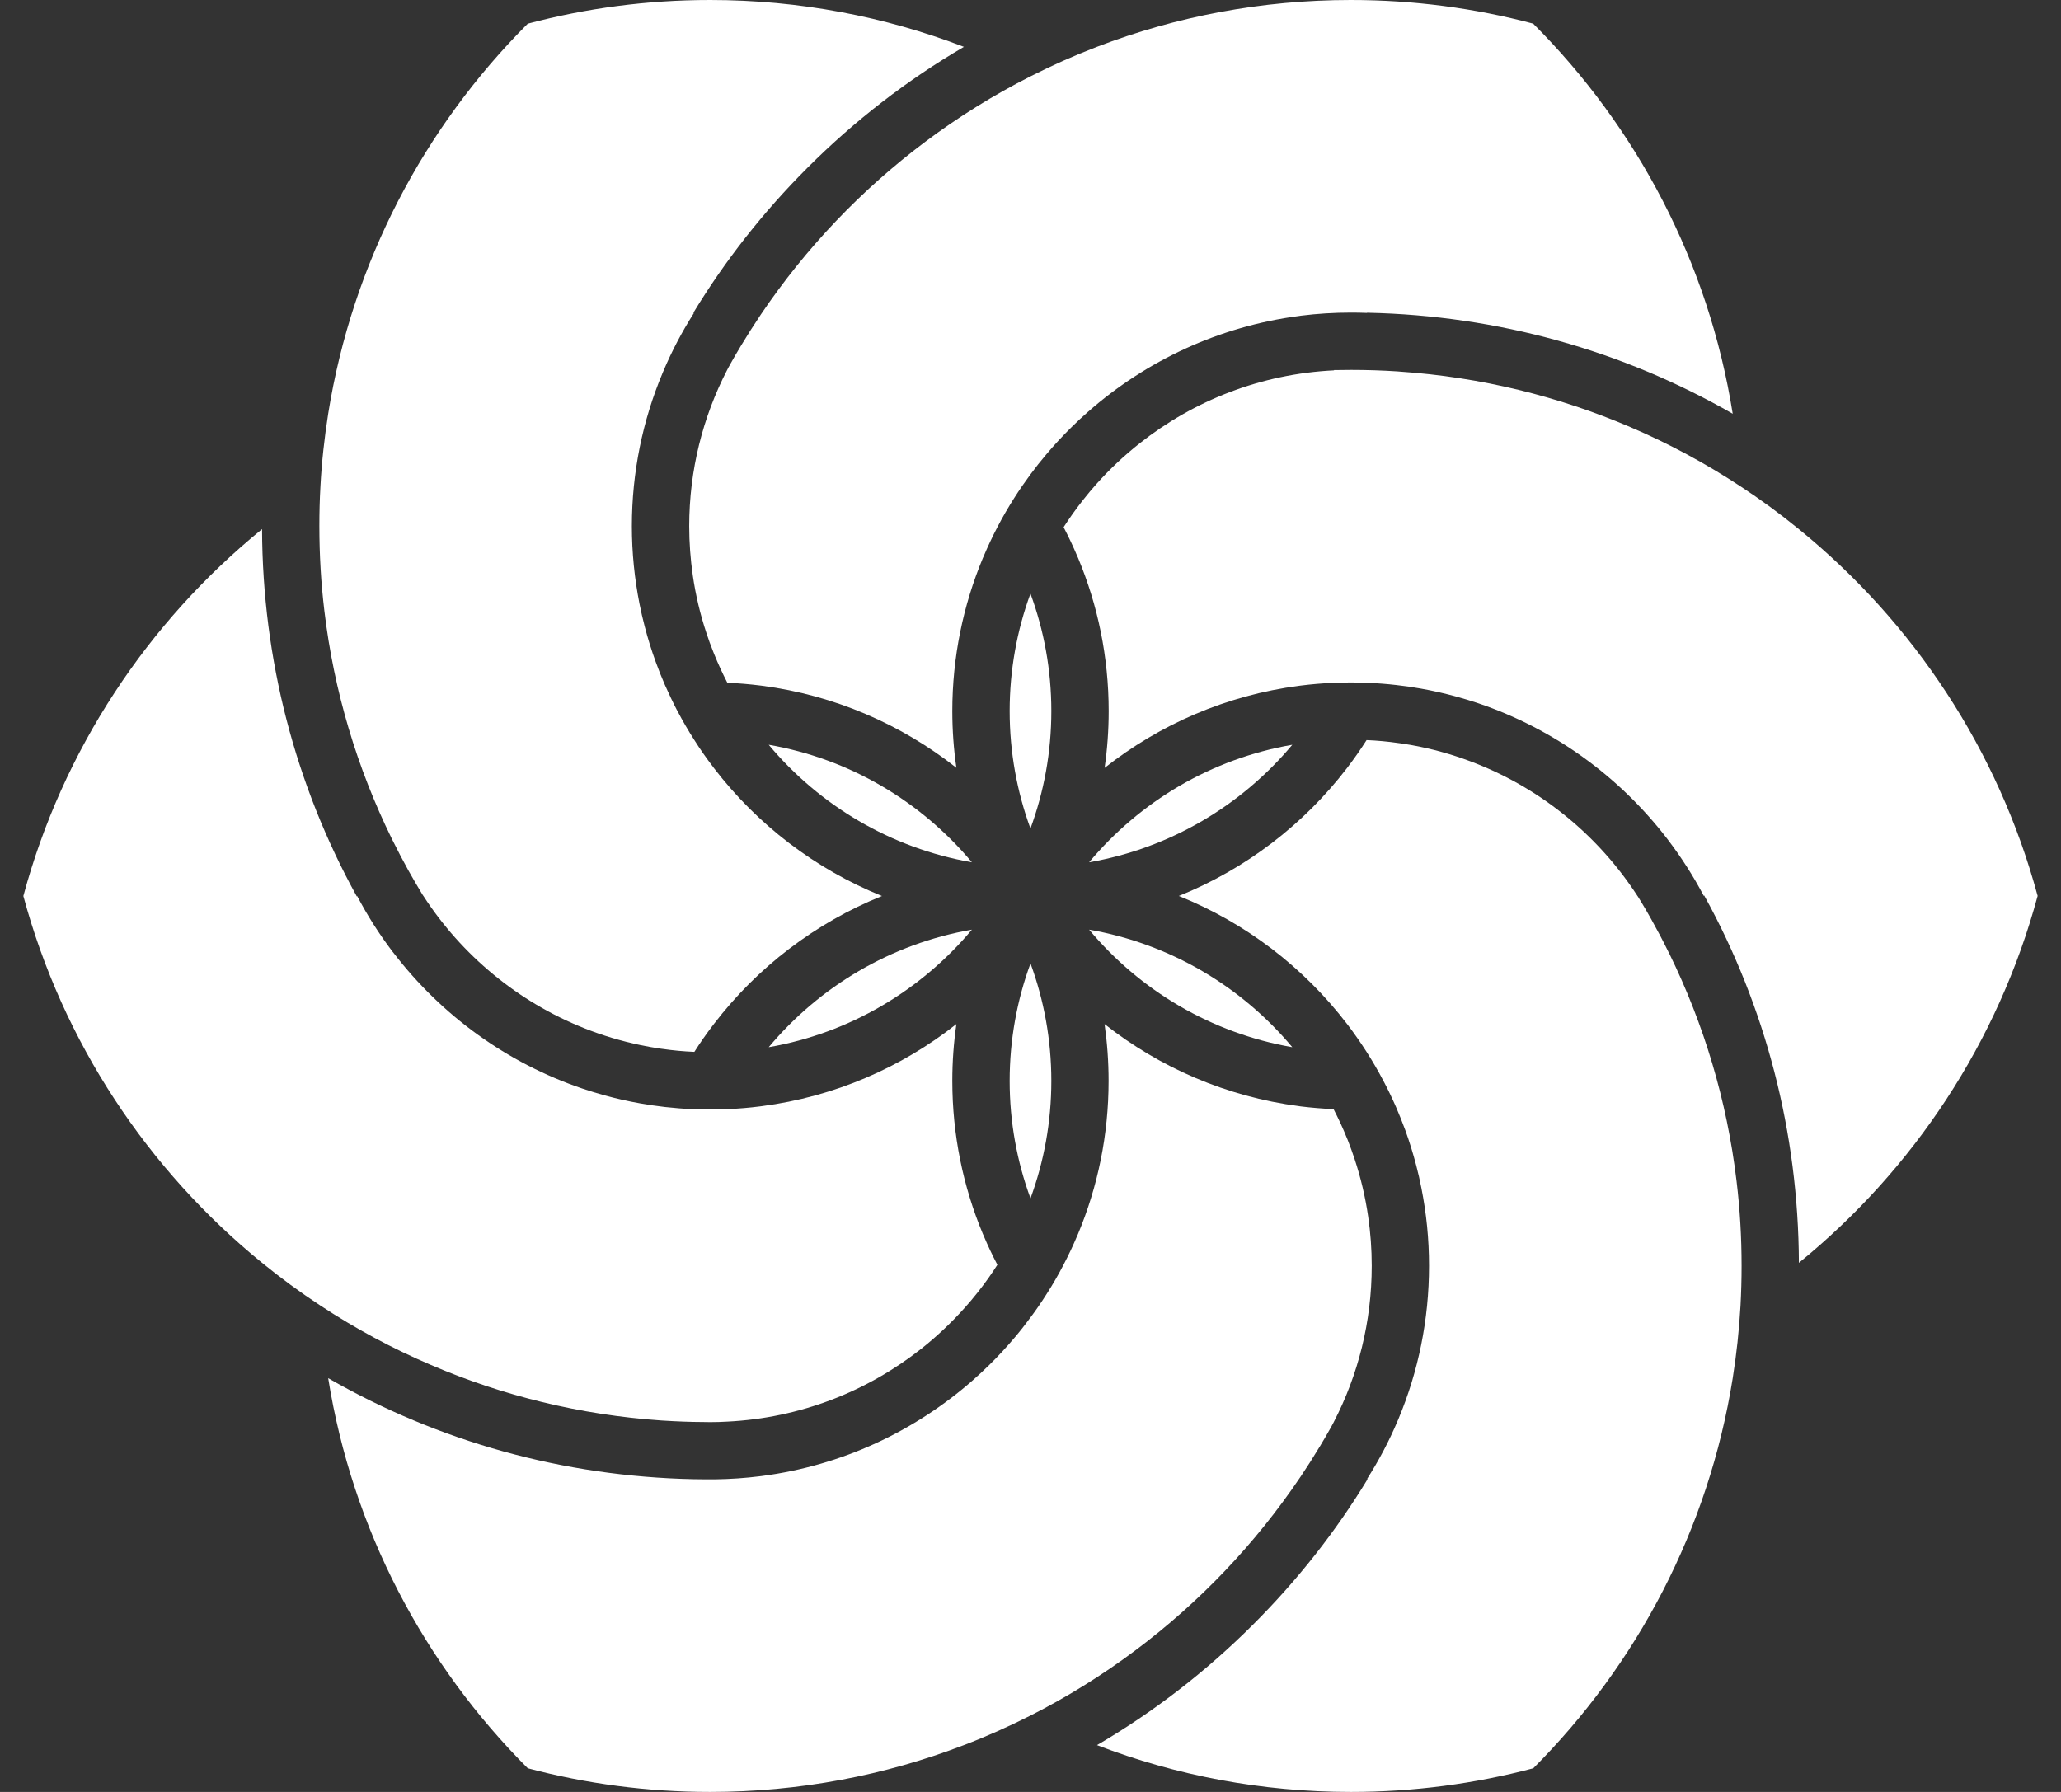
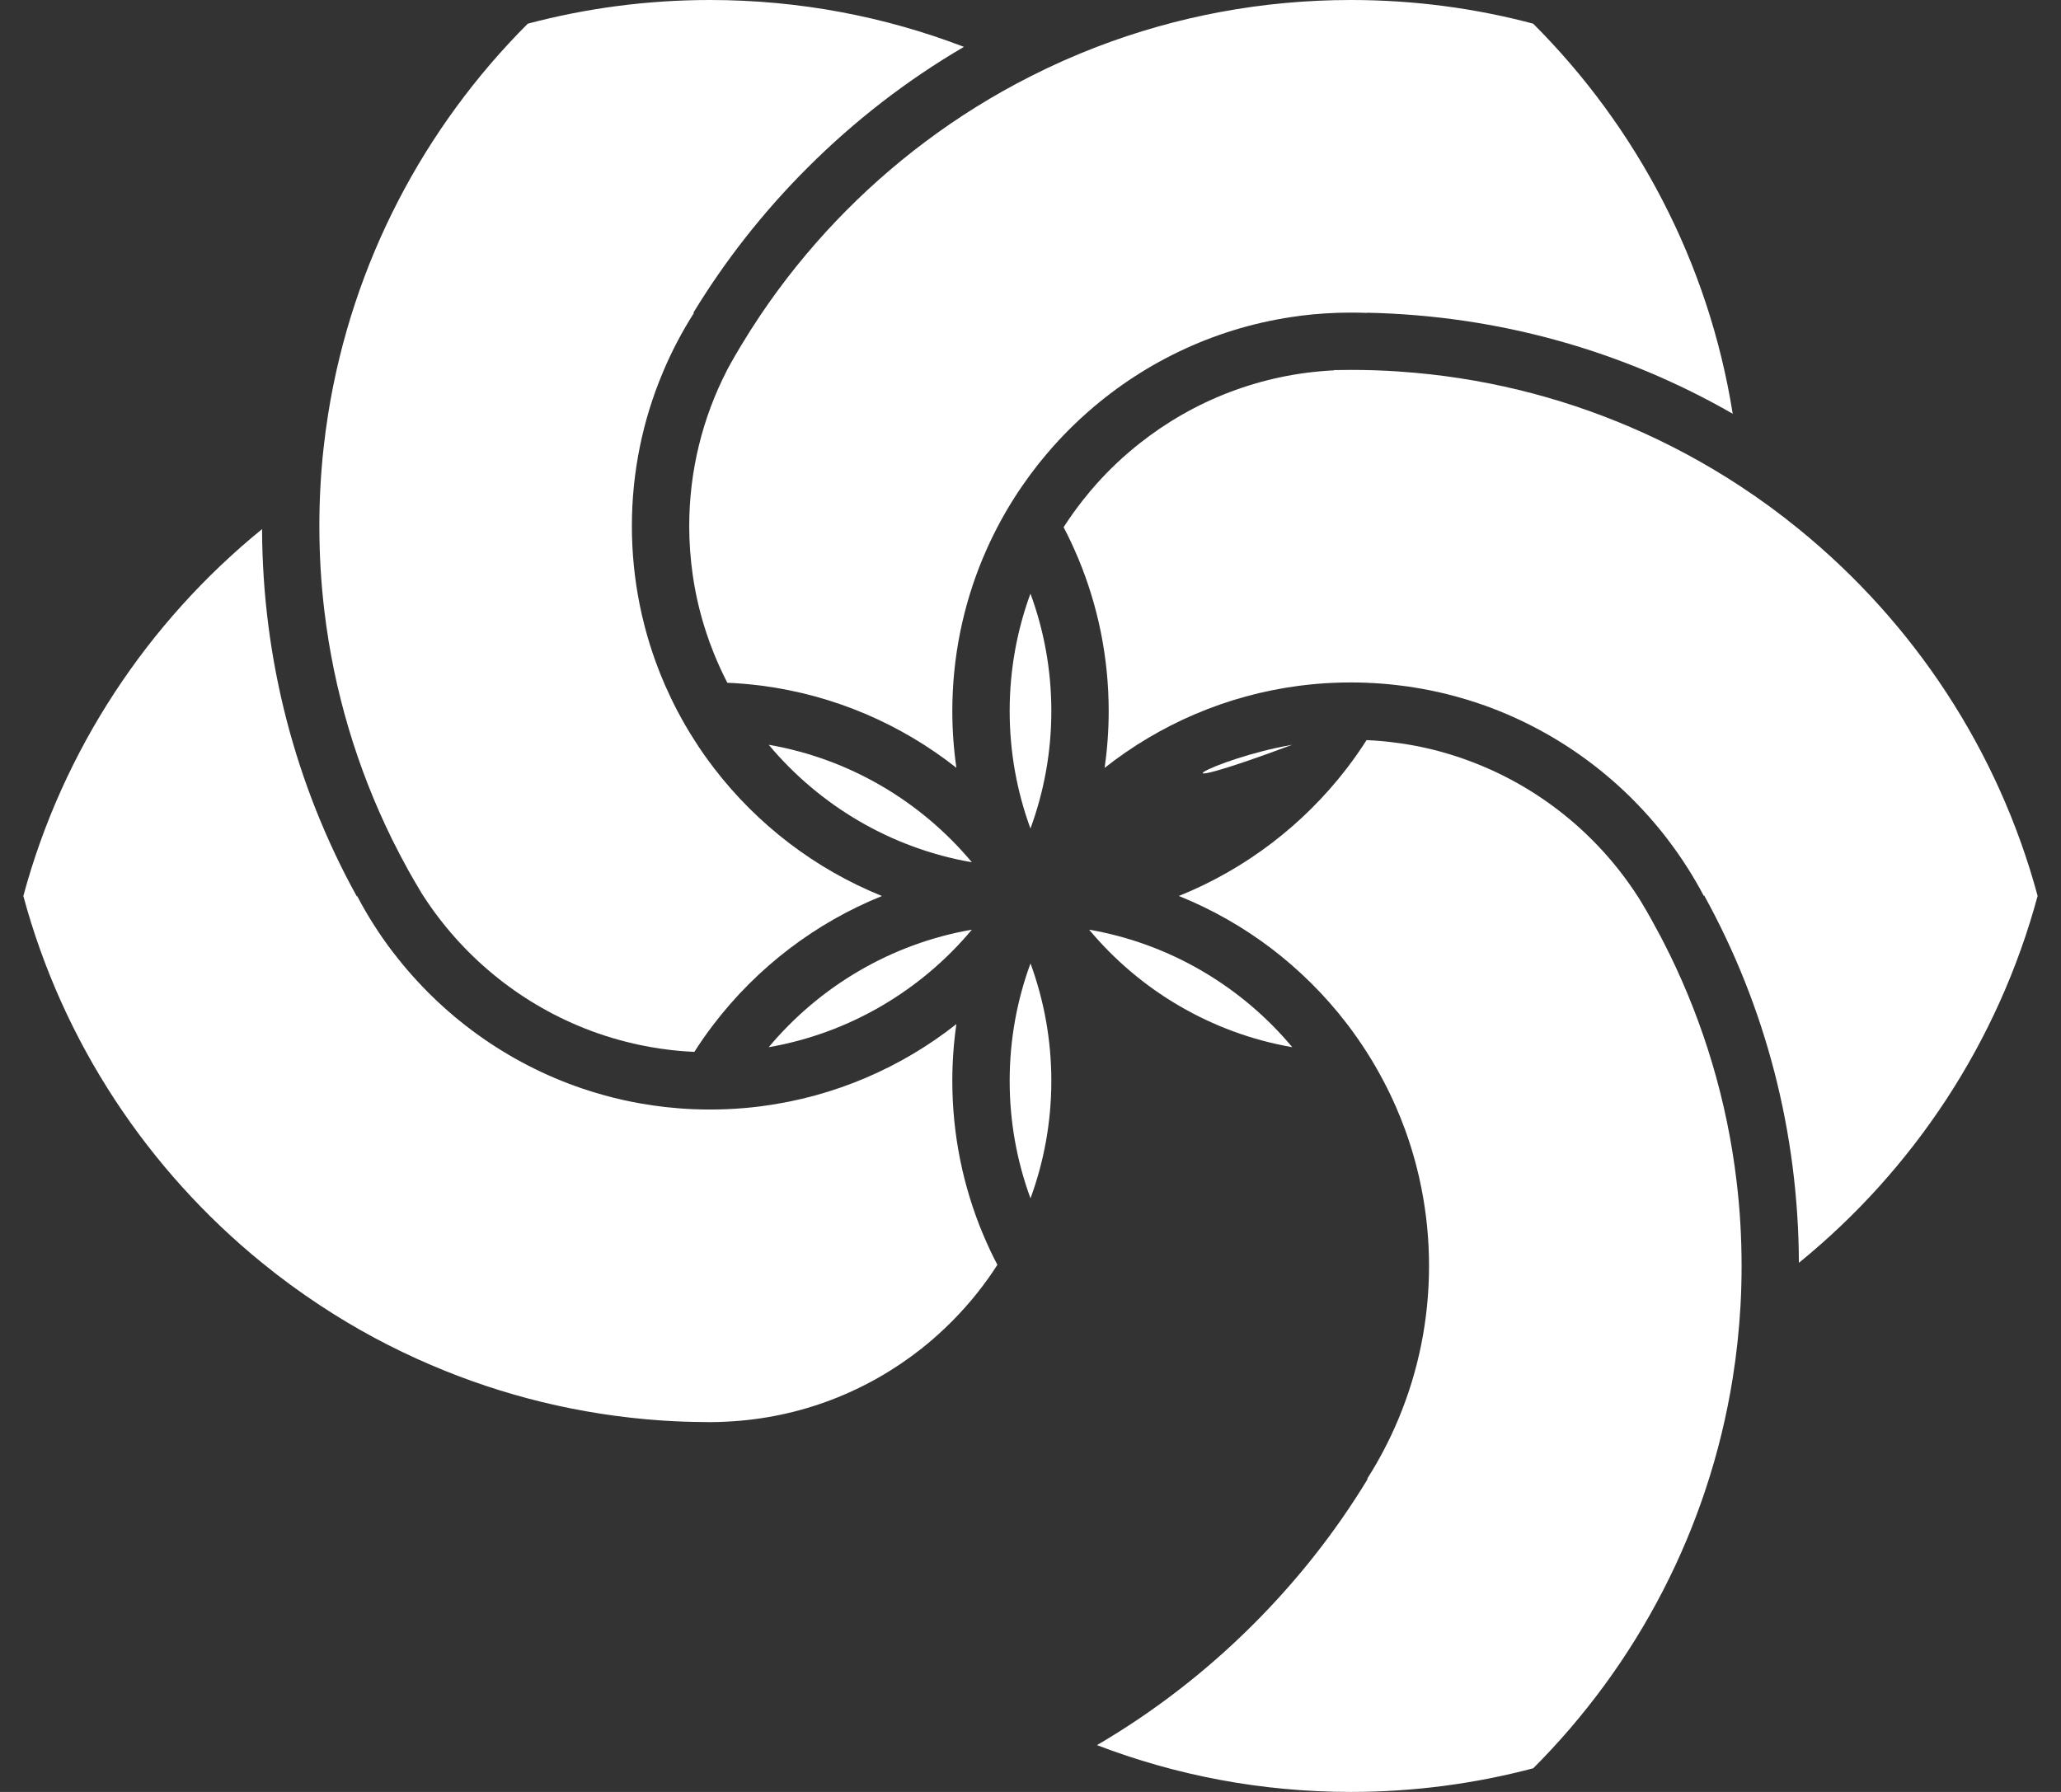
<svg xmlns="http://www.w3.org/2000/svg" width="46" height="40" viewBox="0 0 46 40" fill="none">
  <rect x="0" y="0" width="46" height="40" fill="#333333" stroke="none" />
-   <path d="M28.843 16.625C27.712 17.978 26.119 18.934 24.308 19.248C25.439 17.894 27.032 16.938 28.843 16.625Z" fill="white" />
+   <path d="M28.843 16.625C25.439 17.894 27.032 16.938 28.843 16.625Z" fill="white" />
  <path d="M28.843 23.376C27.032 23.061 25.439 22.106 24.308 20.752C26.118 21.067 27.712 22.023 28.843 23.376Z" fill="white" />
  <path d="M23.465 24.128C23.465 25.049 23.3 25.932 23 26.75C22.699 25.932 22.535 25.049 22.535 24.128C22.535 23.208 22.699 22.324 23 21.506C23.3 22.324 23.465 23.208 23.465 24.128Z" fill="white" />
  <path d="M21.692 20.752C20.56 22.105 18.967 23.061 17.157 23.376C18.289 22.023 19.881 21.067 21.692 20.752Z" fill="white" />
  <path d="M21.692 19.248C19.881 18.934 18.289 17.978 17.157 16.625C18.968 16.939 20.56 17.894 21.692 19.248Z" fill="white" />
  <path d="M23.465 15.872C23.465 16.793 23.3 17.676 22.999 18.494C22.699 17.676 22.535 16.793 22.535 15.872C22.535 14.952 22.699 14.068 22.999 13.251C23.3 14.068 23.465 14.952 23.465 15.872Z" fill="white" />
  <path d="M30.522 6.981H30.509C30.509 6.981 30.511 6.983 30.512 6.985C30.392 6.98 30.271 6.978 30.151 6.978C29.772 6.978 29.4 7.001 29.034 7.047C29.021 7.049 29.008 7.05 28.996 7.053C27.206 7.286 25.581 8.053 24.288 9.189C24.162 9.299 24.04 9.413 23.921 9.53C23.722 9.725 23.531 9.931 23.351 10.145C23.229 10.289 23.112 10.436 23 10.588C22.875 10.757 22.754 10.932 22.641 11.11C22.64 11.11 22.64 11.11 22.639 11.113C22.505 11.324 22.377 11.543 22.261 11.767C22.15 11.98 22.047 12.197 21.954 12.419C21.949 12.432 21.943 12.445 21.936 12.459C21.499 13.51 21.255 14.663 21.255 15.873C21.255 16.302 21.286 16.725 21.346 17.139C20.117 16.171 18.63 15.519 17.005 15.307C16.992 15.305 16.978 15.304 16.965 15.302C16.724 15.272 16.481 15.251 16.234 15.241C16.126 15.032 16.027 14.817 15.938 14.597C15.931 14.581 15.925 14.564 15.919 14.548C15.863 14.411 15.813 14.273 15.767 14.131C15.629 13.716 15.526 13.285 15.462 12.84C15.411 12.482 15.383 12.118 15.383 11.745C15.383 10.492 15.688 9.309 16.226 8.265C16.226 8.265 16.227 8.262 16.228 8.261C16.247 8.222 16.269 8.183 16.291 8.145C16.291 8.143 16.292 8.142 16.292 8.141C16.372 7.998 16.454 7.856 16.539 7.716C16.675 7.489 16.818 7.265 16.965 7.046C16.973 7.035 16.979 7.025 16.986 7.014C17.985 5.535 19.226 4.233 20.651 3.165C21.388 2.612 22.173 2.123 22.999 1.705C23.481 1.46 23.976 1.24 24.484 1.045C26.245 0.37 28.154 0 30.15 0C31.557 0 32.921 0.183 34.219 0.528C36.533 2.841 38.137 5.864 38.673 9.236C36.213 7.822 33.427 7.042 30.522 6.981Z" fill="white" />
  <path d="M19.687 20C18.195 20.601 16.903 21.594 15.938 22.852L15.913 22.885C15.766 23.077 15.627 23.276 15.498 23.48C15.257 23.47 15.02 23.448 14.786 23.414C14.768 23.412 14.75 23.41 14.732 23.407C14.586 23.385 14.44 23.36 14.298 23.33C13.863 23.239 13.443 23.113 13.039 22.952C11.559 22.363 10.305 21.322 9.45 20L9.449 19.999C9.442 19.989 9.435 19.979 9.429 19.969C9.424 19.961 9.42 19.954 9.415 19.946C9.312 19.775 9.21 19.602 9.113 19.427C8.991 19.206 8.874 18.983 8.762 18.757C8.756 18.743 8.748 18.729 8.741 18.715C7.973 17.148 7.453 15.435 7.239 13.63C7.165 13.013 7.128 12.383 7.128 11.745C7.128 11.447 7.135 11.15 7.152 10.856C7.181 10.308 7.241 9.768 7.325 9.236C7.863 5.864 9.466 2.842 11.779 0.529C13.078 0.184 14.441 0 15.847 0C17.843 0 19.753 0.371 21.514 1.046C20.255 1.782 19.082 2.685 18.022 3.745C17.035 4.731 16.183 5.818 15.475 6.982C15.475 6.982 15.475 6.983 15.474 6.985C15.474 6.985 15.485 6.985 15.489 6.985C15.225 7.399 14.995 7.836 14.803 8.291C14.797 8.305 14.791 8.319 14.786 8.332C14.346 9.383 14.103 10.536 14.103 11.746C14.103 12.34 14.163 12.921 14.274 13.482C14.308 13.652 14.346 13.819 14.39 13.986C14.459 14.253 14.541 14.516 14.635 14.774C14.698 14.949 14.767 15.121 14.841 15.291C14.927 15.484 15.017 15.675 15.114 15.861C15.117 15.865 15.119 15.869 15.122 15.874C15.238 16.096 15.363 16.311 15.498 16.521C15.627 16.725 15.766 16.924 15.913 17.116C15.922 17.127 15.929 17.139 15.938 17.15C16.903 18.407 18.195 19.4 19.687 20.002V20Z" fill="white" />
  <path d="M22.261 28.233C22.132 28.436 21.992 28.632 21.844 28.82C21.835 28.832 21.826 28.844 21.816 28.856C21.725 28.971 21.63 29.084 21.531 29.194C21.237 29.523 20.915 29.828 20.568 30.103C19.362 31.057 17.861 31.655 16.226 31.734C16.225 31.734 16.224 31.734 16.223 31.734C16.099 31.742 15.974 31.745 15.849 31.745H15.848C15.803 31.745 15.757 31.745 15.713 31.743C15.407 31.742 15.104 31.73 14.804 31.711C14.787 31.709 14.772 31.709 14.755 31.708C12.943 31.583 11.214 31.154 9.618 30.469C8.754 30.101 7.929 29.656 7.152 29.144C6.701 28.848 6.266 28.529 5.849 28.189C3.298 26.114 1.401 23.265 0.521 20.001C1.4 16.737 3.298 13.886 5.849 11.811C5.859 14.72 6.591 17.518 7.958 20C7.96 20.004 7.962 20.008 7.965 20.012C7.966 20.008 7.968 20.004 7.971 20C8.2 20.438 8.465 20.854 8.762 21.244C8.771 21.255 8.779 21.265 8.787 21.275C9.851 22.663 11.313 23.728 13 24.3C13.165 24.355 13.332 24.407 13.501 24.453C13.759 24.524 14.021 24.583 14.287 24.63C14.47 24.662 14.655 24.69 14.842 24.711C15.05 24.734 15.261 24.751 15.475 24.76H15.489C15.608 24.765 15.729 24.767 15.848 24.767C15.977 24.767 16.107 24.765 16.235 24.759C16.482 24.748 16.724 24.728 16.965 24.697C16.978 24.695 16.992 24.694 17.004 24.692C18.629 24.48 20.118 23.829 21.346 22.86C21.286 23.274 21.255 23.697 21.255 24.128C21.255 25.337 21.498 26.491 21.936 27.542C21.943 27.555 21.949 27.57 21.954 27.583C22.047 27.805 22.15 28.022 22.261 28.233Z" fill="white" />
-   <path d="M30.616 28.256C30.616 29.509 30.312 30.692 29.773 31.735C29.773 31.737 29.773 31.738 29.771 31.74C29.759 31.765 29.746 31.788 29.732 31.813C29.73 31.817 29.728 31.821 29.726 31.824C29.724 31.828 29.723 31.83 29.721 31.834C29.718 31.842 29.714 31.848 29.709 31.856C29.624 32.006 29.538 32.156 29.449 32.303H29.448C29.316 32.523 29.177 32.741 29.035 32.953C29.027 32.965 29.02 32.975 29.013 32.985C28.014 34.465 26.773 35.768 25.346 36.836C24.611 37.388 23.826 37.877 22.999 38.295C22.517 38.539 22.023 38.76 21.515 38.954C19.754 39.63 17.843 40 15.848 40C14.441 40 13.078 39.816 11.779 39.471C9.467 37.157 7.863 34.136 7.325 30.764C9.786 32.178 12.571 32.958 15.476 33.019H15.491C15.57 33.02 15.65 33.022 15.73 33.022H15.966C16.305 33.017 16.636 32.994 16.964 32.953C16.978 32.953 16.992 32.95 17.004 32.948C18.794 32.714 20.418 31.948 21.712 30.811C21.837 30.701 21.96 30.586 22.08 30.469C22.279 30.274 22.468 30.069 22.648 29.855C22.77 29.712 22.886 29.564 22.998 29.411C23.125 29.243 23.244 29.068 23.357 28.89C23.357 28.889 23.359 28.888 23.359 28.887C23.495 28.676 23.621 28.457 23.737 28.233C23.848 28.021 23.951 27.804 24.044 27.582C24.051 27.569 24.057 27.555 24.062 27.541C24.501 26.49 24.743 25.336 24.743 24.127C24.743 23.697 24.712 23.274 24.653 22.86C25.881 23.828 27.37 24.48 28.994 24.692C29.008 24.694 29.02 24.695 29.034 24.698C29.274 24.727 29.517 24.748 29.764 24.758C29.873 24.968 29.973 25.183 30.061 25.403C30.068 25.419 30.075 25.434 30.081 25.45C30.135 25.589 30.186 25.727 30.233 25.87C30.37 26.285 30.473 26.716 30.537 27.16C30.589 27.517 30.616 27.883 30.616 28.255V28.256Z" fill="white" />
  <path d="M38.871 28.256C38.871 28.554 38.863 28.85 38.847 29.144C38.816 29.692 38.758 30.232 38.673 30.764C38.136 34.136 36.533 37.157 34.221 39.472C32.921 39.816 31.556 40 30.15 40C28.154 40 26.245 39.631 24.484 38.955C25.744 38.218 26.917 37.315 27.976 36.256C28.963 35.269 29.816 34.183 30.523 33.019C30.524 33.019 30.524 33.017 30.525 33.016H30.511C30.774 32.603 31.005 32.166 31.197 31.71C31.202 31.697 31.208 31.684 31.214 31.67C31.653 30.619 31.895 29.465 31.895 28.256C31.895 27.661 31.836 27.081 31.724 26.518C31.691 26.349 31.653 26.181 31.609 26.015C31.539 25.748 31.458 25.485 31.365 25.229C31.3 25.053 31.232 24.881 31.158 24.711C31.073 24.517 30.982 24.327 30.884 24.141C30.882 24.136 30.88 24.133 30.877 24.128C30.761 23.907 30.636 23.691 30.501 23.48C30.37 23.276 30.232 23.077 30.086 22.884C30.077 22.874 30.07 22.863 30.061 22.852C29.579 22.223 29.014 21.66 28.384 21.179C27.754 20.699 27.058 20.301 26.311 20C27.804 19.399 29.096 18.406 30.061 17.149C30.07 17.138 30.078 17.127 30.086 17.116C30.232 16.924 30.37 16.726 30.501 16.521C30.741 16.531 30.98 16.553 31.214 16.587C31.231 16.589 31.248 16.592 31.267 16.594C31.413 16.614 31.556 16.641 31.7 16.67C32.134 16.76 32.555 16.888 32.959 17.049C34.44 17.638 35.693 18.679 36.547 20C36.549 20 36.55 20.003 36.55 20.003C36.566 20.029 36.584 20.056 36.6 20.083C36.602 20.086 36.604 20.09 36.606 20.094C36.609 20.096 36.61 20.1 36.612 20.103C36.614 20.103 36.614 20.105 36.615 20.107C36.699 20.246 36.781 20.387 36.86 20.529C36.863 20.533 36.864 20.538 36.867 20.542C36.996 20.772 37.119 21.006 37.236 21.245C37.243 21.258 37.25 21.273 37.258 21.287C38.026 22.854 38.545 24.564 38.759 26.368C38.834 26.987 38.871 27.617 38.871 28.256Z" fill="white" />
  <path d="M45.478 20C44.598 23.264 42.701 26.115 40.15 28.189C40.139 25.279 39.409 22.481 38.042 20C38.04 19.997 38.038 19.992 38.035 19.987C38.033 19.992 38.031 19.997 38.028 20C37.799 19.564 37.533 19.148 37.236 18.757C37.228 18.746 37.22 18.735 37.212 18.725C36.148 17.338 34.686 16.272 32.998 15.7C32.833 15.644 32.666 15.593 32.497 15.548C32.24 15.477 31.979 15.418 31.713 15.371C31.53 15.338 31.346 15.311 31.159 15.291C30.951 15.267 30.74 15.251 30.526 15.242C30.521 15.242 30.518 15.242 30.513 15.241C30.393 15.236 30.272 15.234 30.151 15.234C30.022 15.234 29.894 15.236 29.766 15.242C29.52 15.252 29.277 15.273 29.036 15.303C29.023 15.304 29.009 15.306 28.997 15.308C27.37 15.52 25.882 16.172 24.654 17.141C24.714 16.726 24.745 16.303 24.745 15.873C24.745 14.664 24.502 13.511 24.064 12.46C24.058 12.446 24.052 12.433 24.046 12.42C23.953 12.198 23.85 11.981 23.739 11.768C23.869 11.566 24.009 11.37 24.157 11.181C24.165 11.17 24.174 11.158 24.185 11.146C24.275 11.03 24.371 10.917 24.469 10.807C24.763 10.477 25.086 10.173 25.433 9.899C26.639 8.944 28.14 8.346 29.775 8.267C29.776 8.267 29.776 8.266 29.776 8.266C29.776 8.264 29.775 8.263 29.773 8.261C29.899 8.258 30.025 8.257 30.151 8.257C30.503 8.257 30.852 8.268 31.198 8.291C31.214 8.291 31.229 8.293 31.244 8.295C33.057 8.418 34.787 8.848 36.384 9.532C37.247 9.901 38.071 10.346 38.848 10.857C39.299 11.153 39.734 11.472 40.151 11.813C42.702 13.887 44.599 16.738 45.479 20.001L45.478 20Z" fill="white" />
</svg>